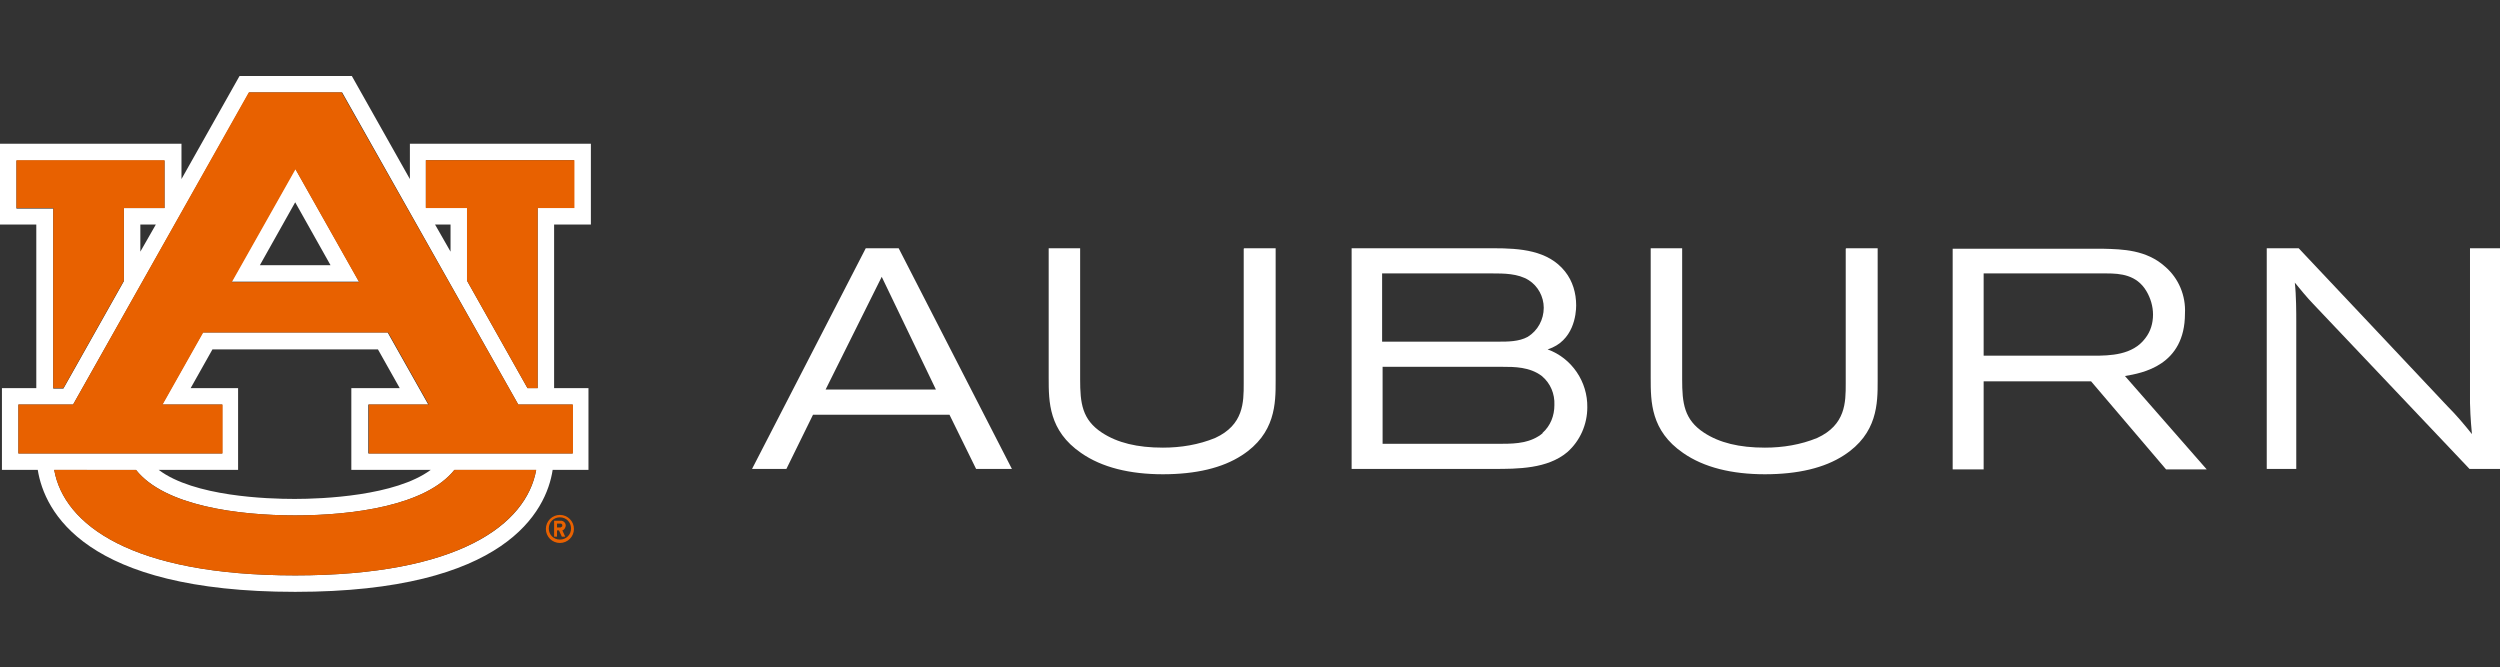
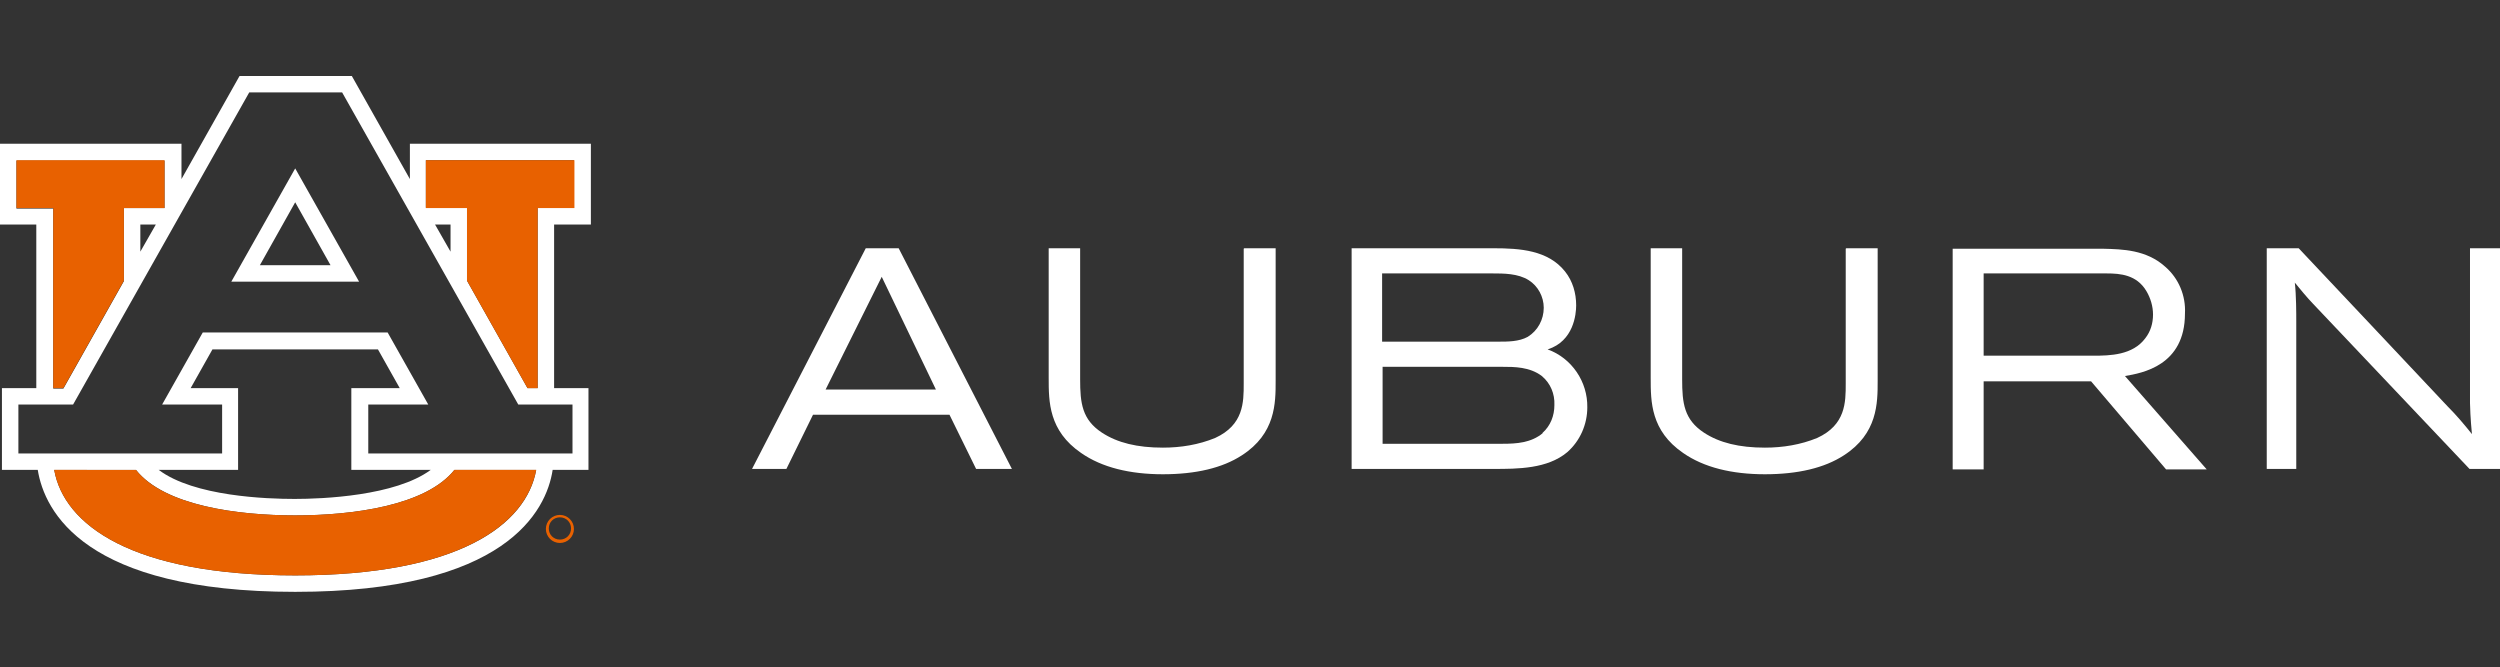
<svg xmlns="http://www.w3.org/2000/svg" id="Layer_1" version="1.1" viewBox="0 0 516.6 137.9">
  <rect x="0" y="0" width="516.6" height="137.9" fill="#333333" stroke="none" />
  <defs>
    <style>
      .st0 {
        fill: #fff;
      }

      .st1 {
        fill: #e86100;
      }
    </style>
  </defs>
  <g id="AU_PMS">
    <path class="st0" d="M47.9,58.2h26.3l-13.2-23.4-13.2,23.4ZM53.7,54.8l7.3-13,7.3,13h-14.6Z" />
    <path class="st0" d="M122.1,46.4v-16.7h-37.4v7.3l-12-21.3h-23.2l-12,21.3v-7.3H0v16.7h7.5v33.8H.4v16.9h7.4c1.4,8.6,9.7,25.2,53.2,25.2s51.9-16.7,53.2-25.2h7.4v-16.9h-7.1v-33.8h7.5ZM3.4,43v-9.8h30.6v9.8h-8.4v15.1l-12.5,22.2h-2.1v-37.2H3.4ZM32.2,46.4l-3.2,5.6v-5.6h3.2ZM61,118.9c-33.8,0-47.8-10.5-49.8-21.8h16.9c5.9,7.4,21,9.4,32.9,9.4s27-2,32.9-9.4h16.9c-2,11.3-16,21.8-49.8,21.8M39.4,80.2l4.5-8h34.2l4.5,8h-10v16.9h16.4c-7.3,5.4-22.4,6-28.1,6s-20.8-.5-28.1-6h16.4v-16.9h-10ZM118.3,83.6v10.1h-42.2v-10.1h12.4l-8.4-14.9h-38.2l-8.4,14.9h12.4v10.1H3.8v-10.1h11.3L51.5,19.1h19.2l36.4,64.5h11.3ZM89.9,46.4h3.2v5.6l-3.2-5.6ZM111.1,43v37.2h-2.1l-12.5-22.2v-15.1h-8.5v-9.8h30.6v9.8h-7.5Z" />
    <path class="st1" d="M61,106.5c-11.9,0-27.1-2-32.9-9.4H11.2c2,11.3,16,21.8,49.8,21.8s47.7-10.5,49.8-21.8h-16.9c-5.9,7.4-21,9.4-32.9,9.4" />
    <polygon class="st1" points="11 80.2 13.1 80.2 25.6 58 25.6 43 34 43 34 33.1 3.4 33.1 3.4 43 11 43 11 80.2" />
    <polygon class="st1" points="88 33.1 88 43 96.5 43 96.5 58 109 80.2 111.1 80.2 111.1 43 118.7 43 118.7 33.1 88 33.1" />
-     <path class="st1" d="M46,83.6h-12.4l8.4-14.9h38.2l8.4,14.9h-12.4v10.1h42.2v-10.1h-11.3L70.6,19.1h-19.2L15.1,83.6H3.8v10.1h42.2v-10.1ZM61,34.9l13.2,23.4h-26.3l13.2-23.4Z" />
    <path class="st1" d="M115.7,106.4c-1.6,0-2.9,1.3-2.9,2.9,0,1.6,1.3,2.9,2.9,2.9,1.6,0,2.9-1.3,2.9-2.9s-1.3-2.9-2.9-2.9h0M115.7,111.5c-1.3,0-2.3-1-2.3-2.3s1-2.3,2.3-2.3,2.3,1,2.3,2.3-1,2.3-2.3,2.3h0" />
-     <path class="st1" d="M116.9,108.6c0-.6-.5-1-1-1h-1.4v3.3h.6v-1.3h.4l.6,1.3h.7l-.6-1.3c.4-.1.6-.5.7-.9M115.9,109h-.8v-.8h.8c.2,0,.3.2.3.4,0,.2-.1.3-.3.3" />
  </g>
  <path class="st0" d="M381.5,51.3h6.5v27.4c0,4.6,0,10.9-7,15.4-4,2.6-9.5,3.9-16.3,3.9s-12.6-1.4-16.9-4.4c-6.7-4.6-6.7-10.6-6.7-15.5v-26.8h6.5v27.1c0,4.9.4,8.3,4.5,11,3.2,2.1,7.3,3.1,12.6,3.1,3.7,0,7.4-.6,10.8-2,5.9-2.7,5.9-7.4,5.9-11.2v-27.9Z" />
  <path class="st0" d="M257.1,51.3h6.5v27.4c0,4.6,0,10.9-7,15.4-4,2.6-9.5,3.9-16.3,3.9s-12.6-1.4-16.9-4.4c-6.7-4.6-6.7-10.6-6.7-15.5v-26.8h6.5v27.1c0,4.9.4,8.3,4.5,11,3.2,2.1,7.3,3.1,12.6,3.1,3.7,0,7.4-.6,10.8-2,5.9-2.7,5.9-7.4,5.9-11.2v-27.9Z" />
  <path class="st0" d="M409.9,73.5v-17h25.4c2.9,0,6.2.3,8.2,3.6.9,1.5,1.4,3.2,1.4,4.9,0,1.8-.5,3.5-1.6,4.9-2.6,3.5-7.3,3.6-10.7,3.6h-22.7ZM439.1,77.7c3.5-.6,12.4-2.1,12.4-12.9.2-3.7-1.3-7.3-4.1-9.7-3.9-3.5-8.8-3.6-12.8-3.7h-31.1v45.6h6.4v-18.2h22.2l15.5,18.2h8.4l-16.9-19.3Z" />
  <path class="st0" d="M516.6,51.3v45.6h-6.3l-32.4-34.2c-.9-.9-2.9-3.3-3.7-4.3.3,2.6.3,6.4.3,8v30.5h-6.1v-45.6h6.6s29.8,31.6,30.8,32.7c1.8,1.8,3.4,3.7,5,5.7-.3-3.1-.4-5.7-.4-6.4v-32h6.1Z" />
  <path class="st0" d="M318.8,89.5c-2.4,2-5.4,2.2-8.3,2.2h-24.8v-15.9h24.8c2.4,0,5.6,0,8.1,1.9h0c1.8,1.5,2.7,3.7,2.6,6,0,2.2-.8,4.3-2.5,5.8M285.6,56.5h22.8c2.3,0,5.3,0,7.5,1.4,1.9,1.2,3.1,3.4,3.1,5.7,0,2.4-1.2,4.7-3.3,6-1.8,1-4.1,1-6.1,1h-24v-14.1ZM319.8,72.2c5.4-1.7,5.9-7.3,5.9-9.1,0-2.5-.7-5-2.3-7-3.5-4.4-9.3-4.8-14.8-4.8h-29.3v45.6h29.3c5,0,11.2,0,15.3-3.5,2.6-2.3,4.1-5.7,4.1-9.2.1-5.3-3.2-10.2-8.2-12" />
  <path class="st0" d="M170.6,80.5l11.6-23.3,11.2,23.3h-22.8ZM185.7,51.3h-6.8l-23.5,45.6h7.1l5.5-11.2h28.2l5.5,11.2h7.4l-23.4-45.6Z" />
</svg>